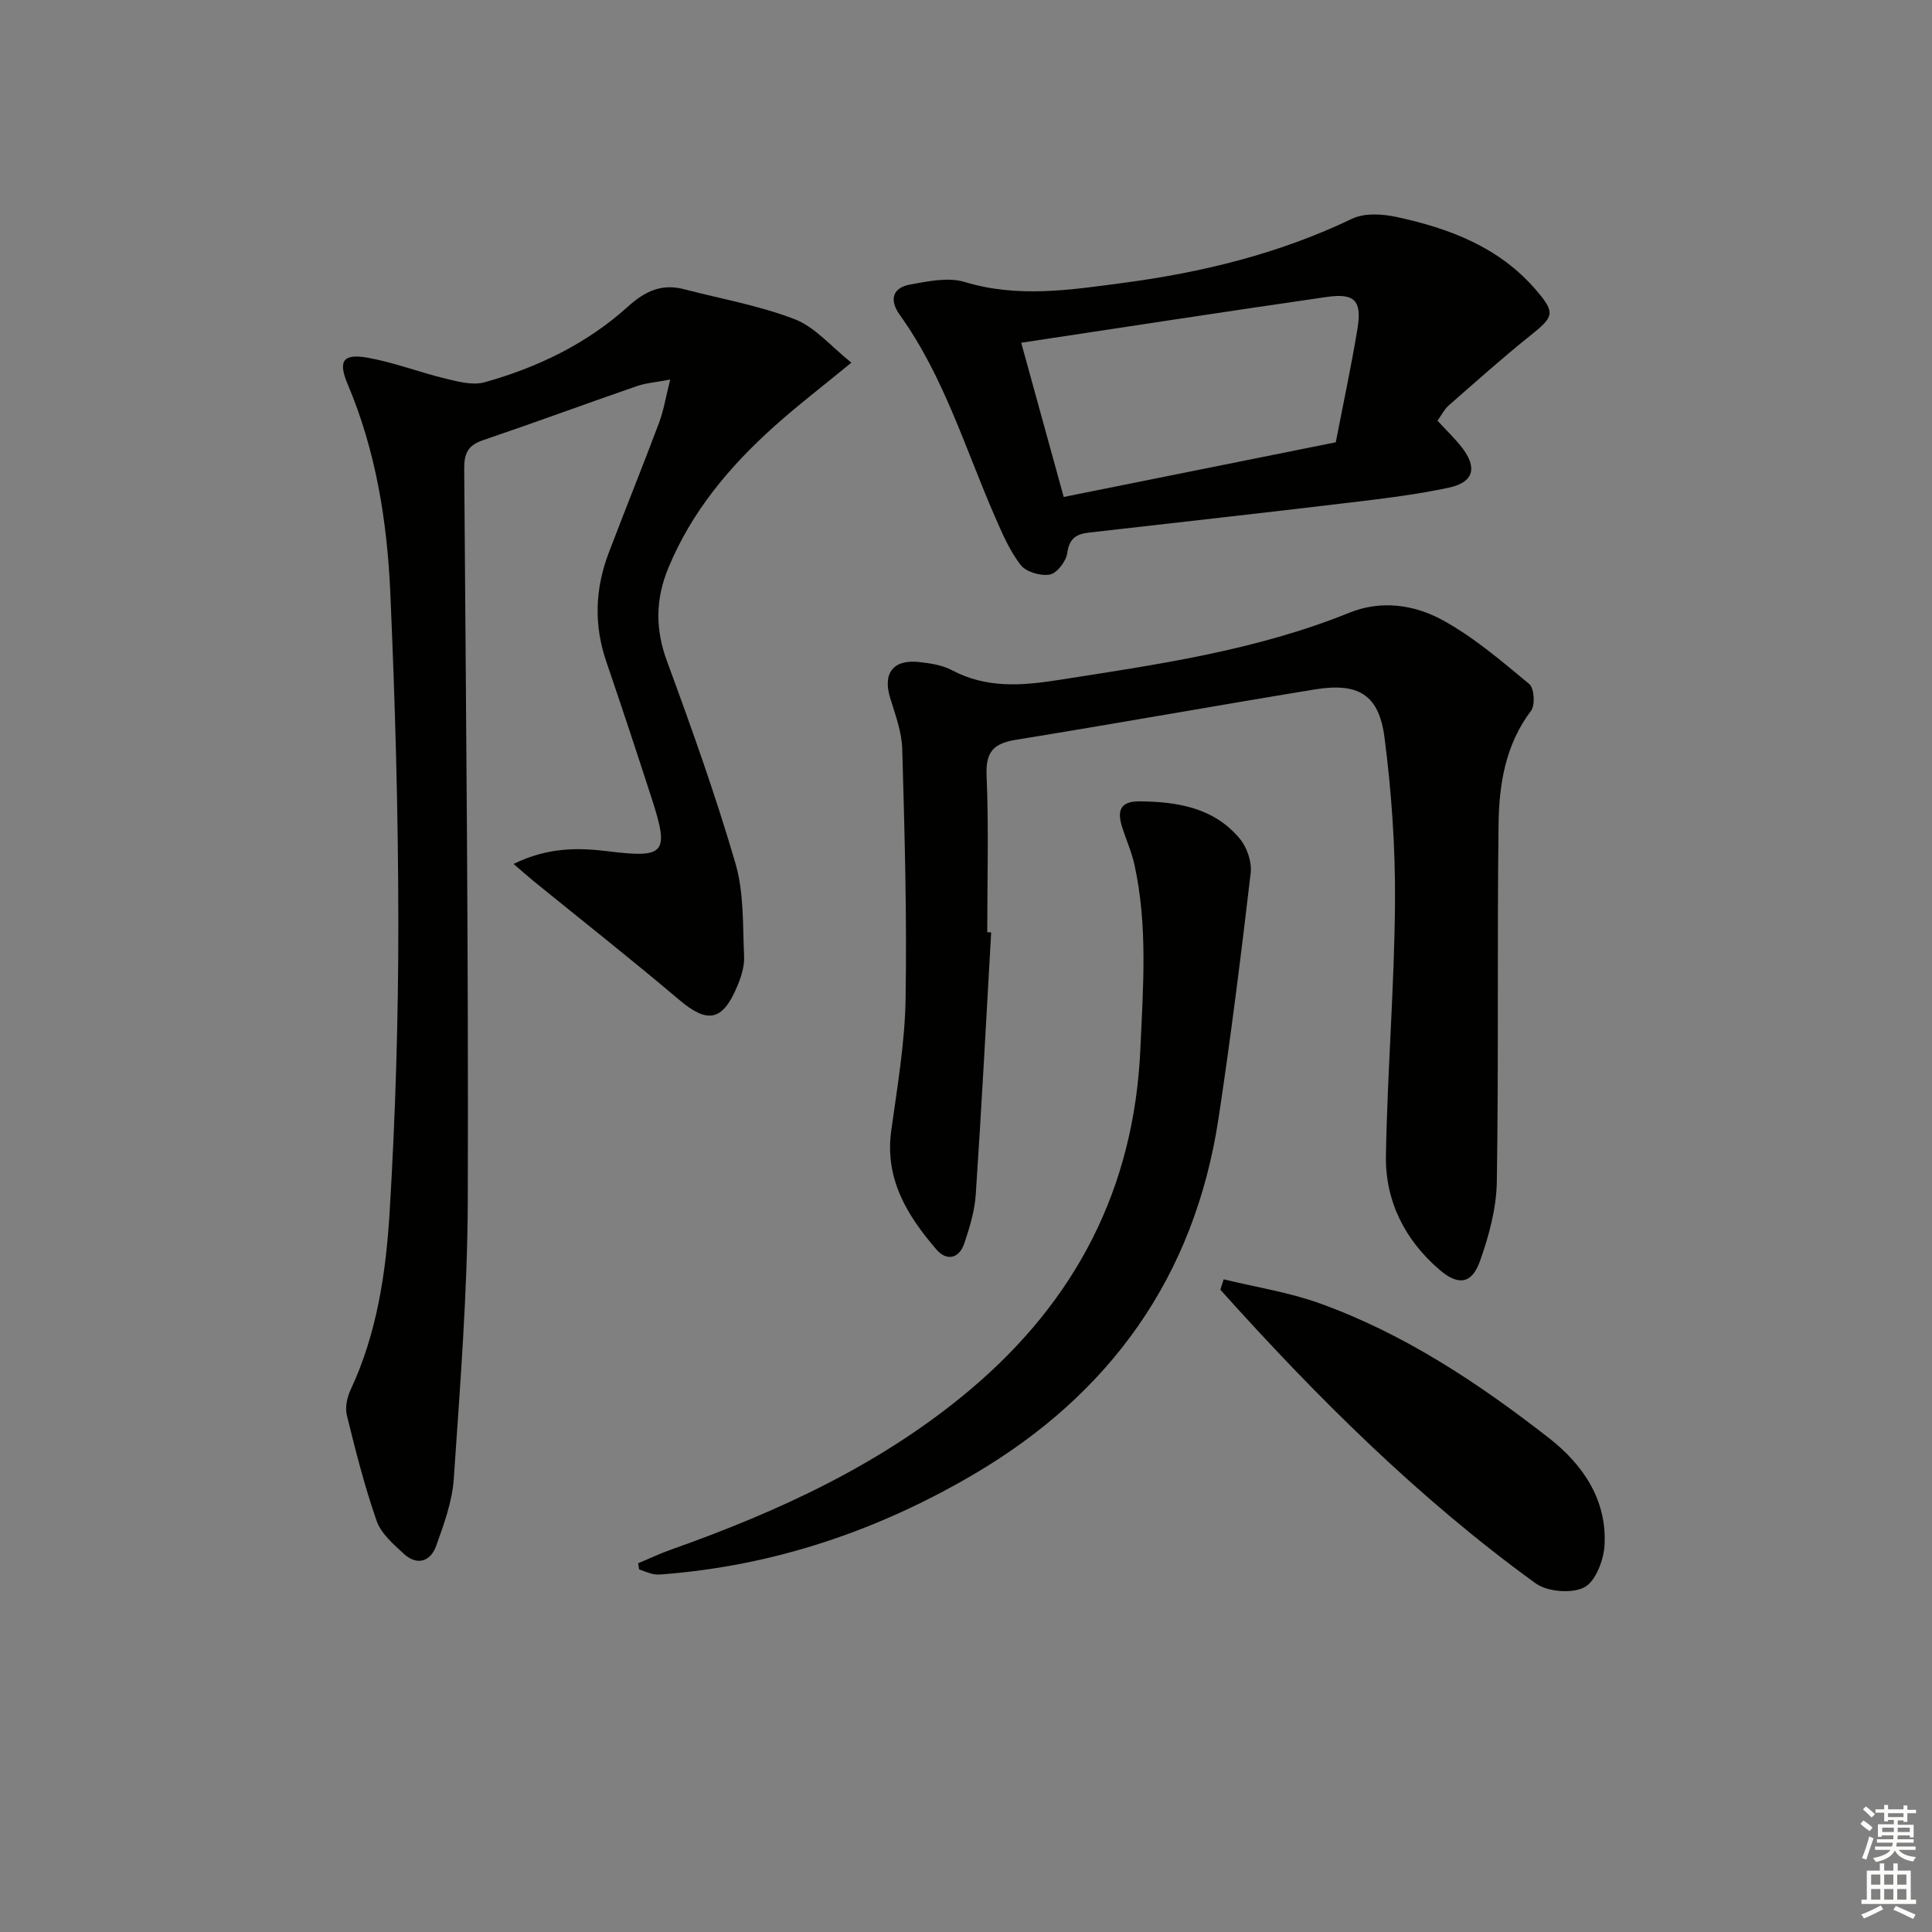
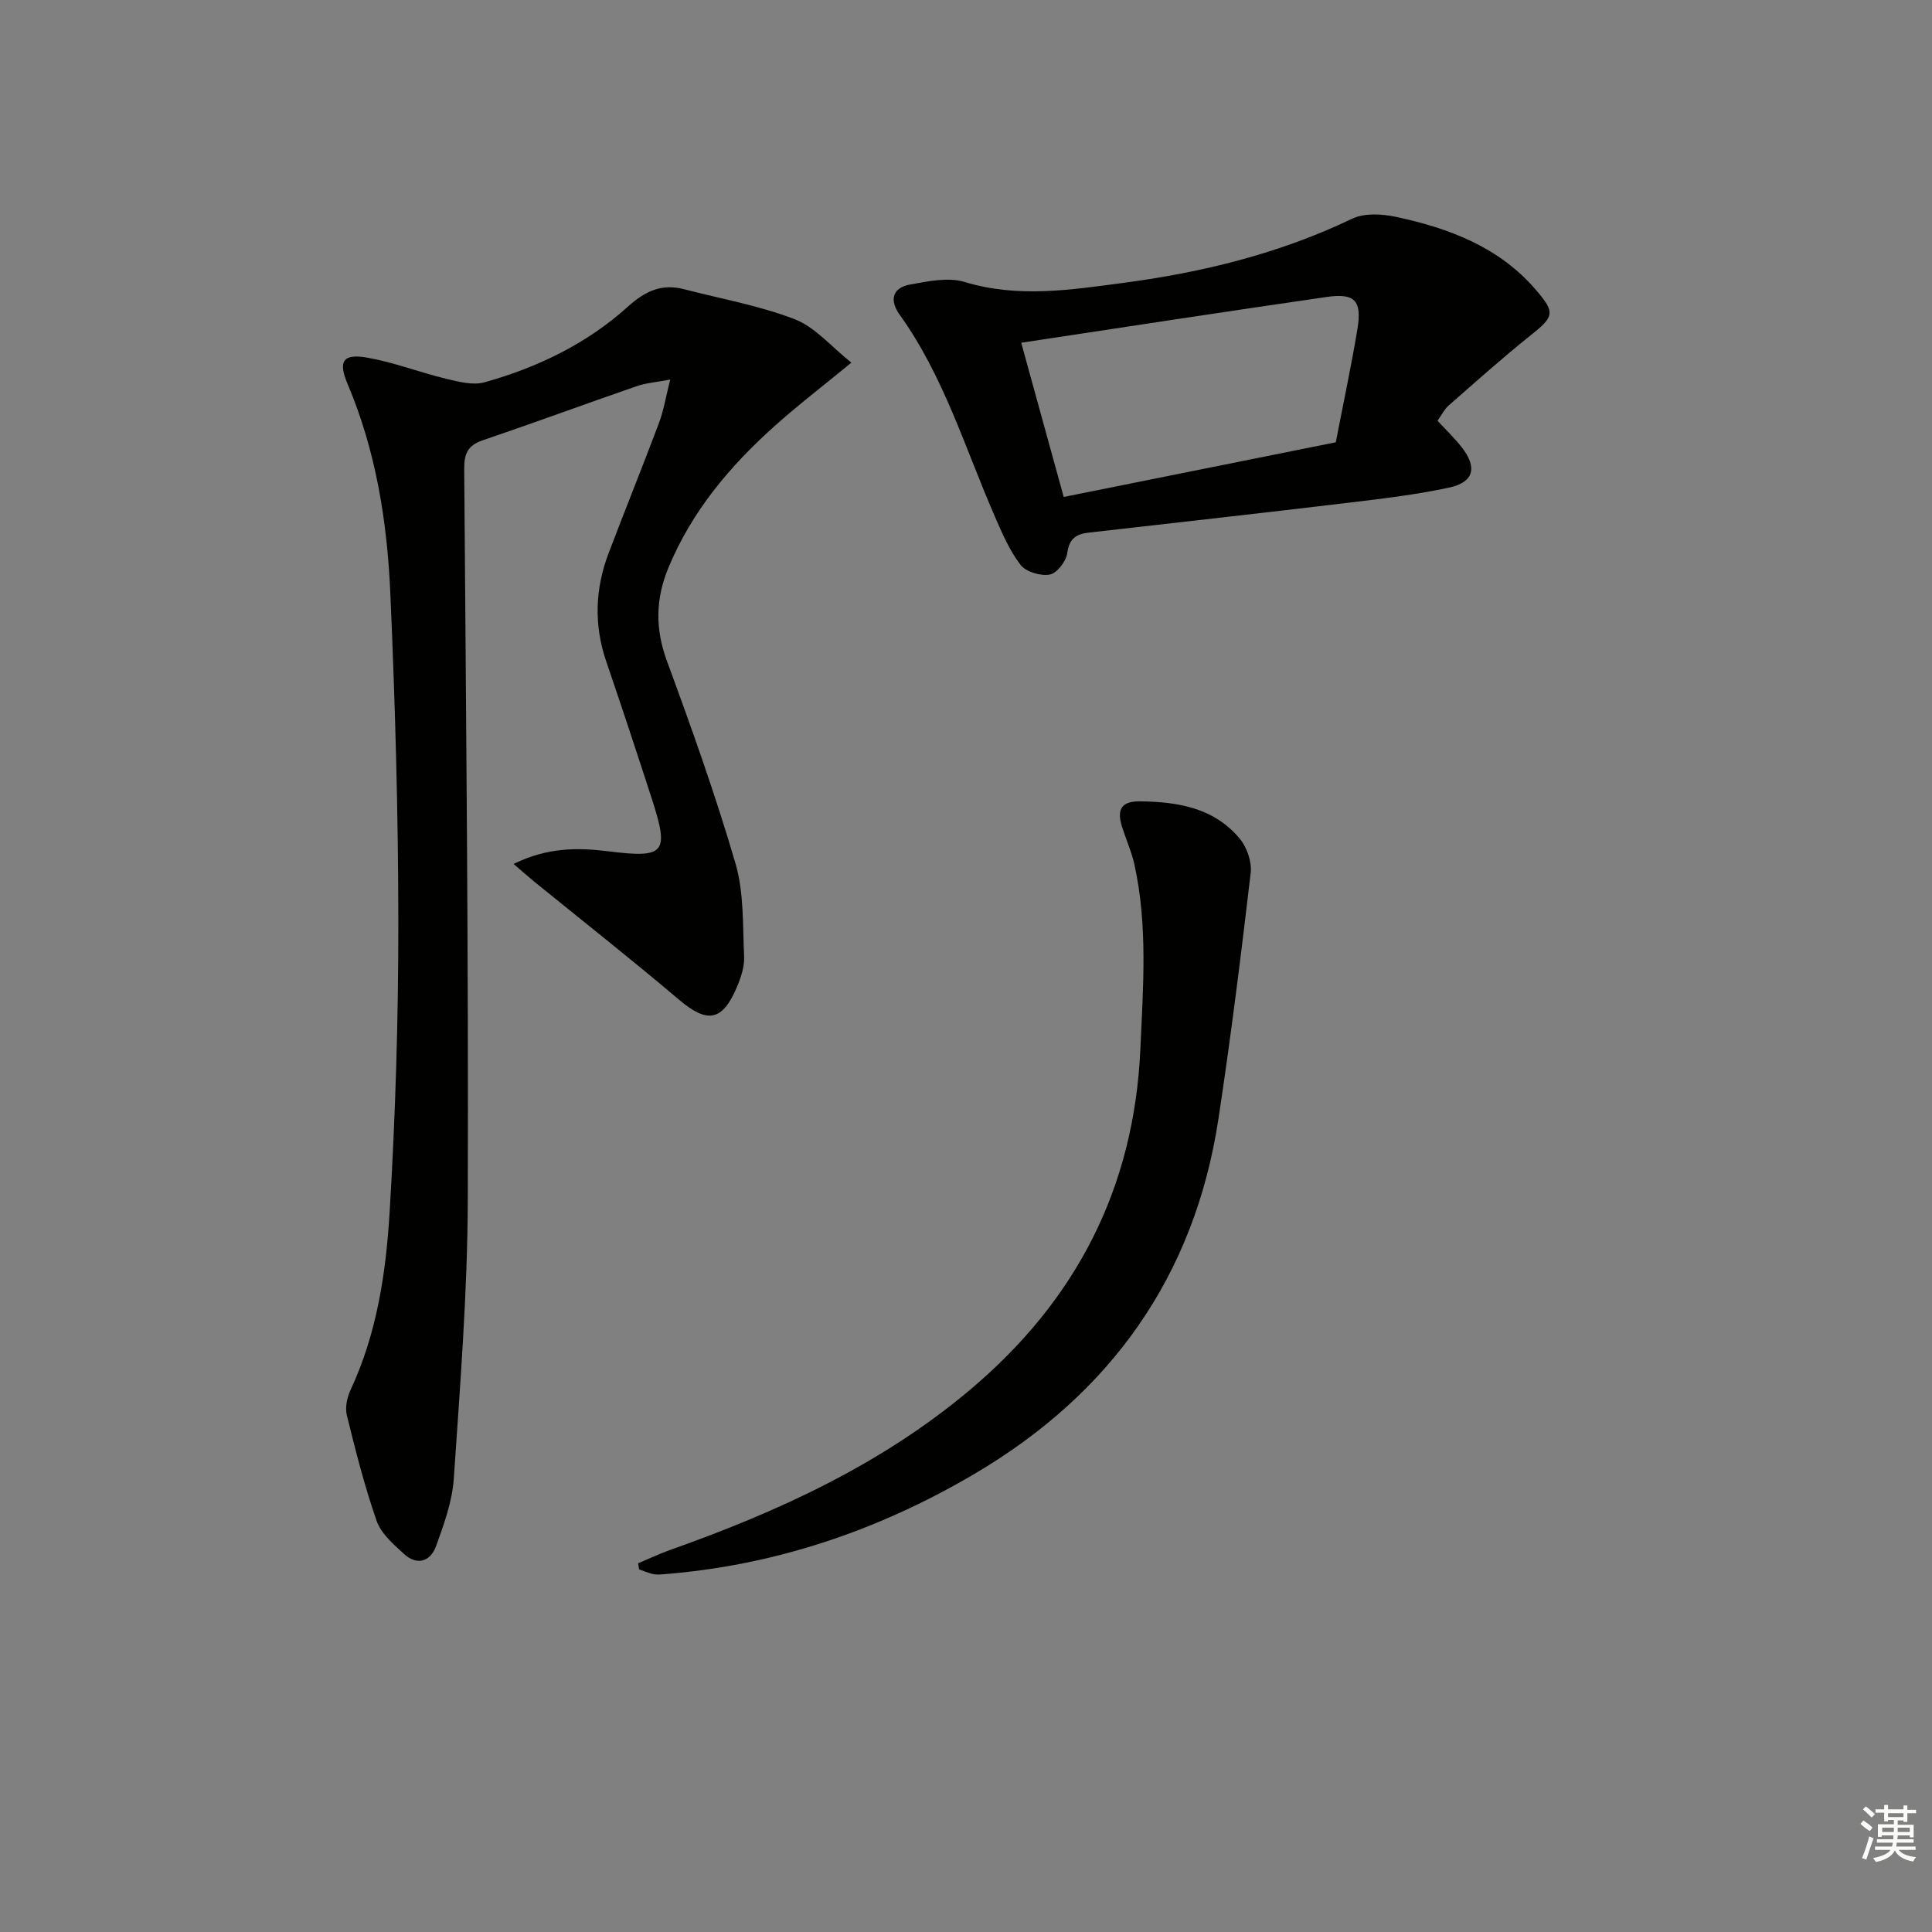
<svg xmlns="http://www.w3.org/2000/svg" enable-background="new 0 0 400 400" viewBox="0 0 400 400">
  <rect x="0" y="0" width="400" height="400" fill="#808080" stroke="none" />
  <g fill="#010100">
    <path d="m106.33 178.87c7.02-3.45 13.31-3.4 19.49-2.63 11.86 1.47 12.82.51 9.11-10.93-3.07-9.47-6.19-18.93-9.41-28.35-2.59-7.57-2.32-15.05.49-22.44 3.42-9.01 7.04-17.94 10.43-26.96.96-2.57 1.4-5.33 2.32-8.98-2.9.56-4.99.7-6.9 1.36-10.67 3.69-21.26 7.6-31.95 11.23-3.07 1.05-3.82 2.78-3.8 5.89.37 50.46.9 100.93.74 151.39-.06 19.25-1.6 38.51-2.9 57.73-.32 4.69-2.03 9.37-3.64 13.86-1.17 3.26-3.94 4.2-6.71 1.65-2.16-1.98-4.69-4.17-5.61-6.78-2.5-7.15-4.37-14.53-6.18-21.9-.4-1.62.05-3.72.79-5.29 5.45-11.67 7.31-24.23 8.07-36.79 1.2-19.9 1.81-39.87 1.8-59.81-.01-22.79-.66-45.59-1.66-68.36-.65-14.79-2.98-29.41-8.83-43.22-2.02-4.77-1.01-6.4 4.14-5.48 5.5.98 10.8 3.05 16.25 4.36 2.58.62 5.54 1.4 7.94.73 10.99-3.07 21.2-7.99 29.72-15.69 3.53-3.19 6.98-4.79 11.6-3.58 7.67 2 15.58 3.38 22.93 6.22 4.19 1.62 7.46 5.6 11.71 8.98-6.04 4.97-11.15 8.87-15.93 13.16-9.25 8.28-17.12 17.64-21.95 29.3-2.68 6.46-2.76 12.65-.31 19.32 5.1 13.85 10.07 27.78 14.2 41.93 1.77 6.08 1.48 12.79 1.78 19.23.1 2.06-.63 4.29-1.45 6.24-3.04 7.24-6.17 7.68-12.02 2.72-9.88-8.37-20.07-16.39-30.12-24.56-1.12-.91-2.18-1.86-4.14-3.55z" />
-     <path d="m205.21 193.05c-1.03 18.09-1.98 36.19-3.19 54.27-.23 3.41-1.27 6.84-2.37 10.11-1.06 3.16-3.65 3.73-5.76 1.28-6.05-7.02-10.75-14.61-9.37-24.61 1.25-9.05 2.82-18.14 2.97-27.23.29-17.25-.2-34.52-.69-51.78-.1-3.57-1.44-7.14-2.51-10.62-1.56-5.1.64-8.01 6.06-7.4 2.29.26 4.75.63 6.73 1.68 7.05 3.76 14.35 3.24 21.83 2.07 20.49-3.2 41.03-6.1 60.45-13.96 6.63-2.68 13.49-1.66 19.33 1.54 6.46 3.54 12.2 8.47 17.92 13.21 1.03.85 1.27 4.37.38 5.54-5.34 7.06-6.63 15.27-6.73 23.58-.31 24.66.03 49.32-.36 73.98-.09 5.5-1.63 11.16-3.49 16.39-1.7 4.8-4.54 5.1-8.39 1.78-7.2-6.2-11.23-14.23-11.08-23.61.3-17.46 1.75-34.9 1.88-52.35.09-11.42-.71-22.94-2.18-34.27-1.16-8.9-5.46-11.38-14.49-9.9-20.61 3.38-41.17 7.07-61.78 10.41-4.55.74-6.32 2.38-6.11 7.35.46 10.81.14 21.66.14 32.49.28.02.54.04.81.05z" />
    <path d="m297.62 87.1c1.88 2.04 3.57 3.65 5 5.48 3.3 4.21 2.53 7.27-2.63 8.38-6.63 1.42-13.41 2.24-20.16 3.05-18.12 2.17-36.25 4.19-54.39 6.26-2.58.29-4.06 1.19-4.47 4.21-.23 1.71-2.11 4.18-3.6 4.47-1.88.37-4.92-.53-6.05-1.97-2.29-2.95-3.82-6.55-5.34-10.03-6.16-14.12-10.57-29.05-19.7-41.77-2.18-3.04-1.55-5.61 2.18-6.28 3.7-.67 7.86-1.55 11.26-.52 11.09 3.37 22.04 1.62 32.99.17 16.33-2.17 32.22-6.07 47.22-13.26 2.54-1.22 6.19-1.01 9.1-.39 11.02 2.36 21.38 6.25 29.01 15.17 4.01 4.69 3.73 5.47-1.16 9.37-5.82 4.65-11.37 9.63-16.97 14.53-.84.73-1.36 1.83-2.29 3.13zm-86.19-16.14c3.18 11.55 5.98 21.69 8.8 31.93 19.24-3.87 37.83-7.6 56.33-11.32 1.58-8.16 3.21-15.77 4.48-23.45.97-5.85-.52-7.48-6.34-6.64-20.81 3-41.59 6.21-63.27 9.48z" />
    <path d="m132.12 323.66c2.22-.93 4.41-1.98 6.68-2.78 22.38-7.93 43.76-17.72 62.1-33.19 21.85-18.43 33.91-41.61 35.2-70.49.57-12.82 1.56-25.55-1.23-38.2-.57-2.57-1.66-5.03-2.48-7.55-1.08-3.29-.76-5.58 3.56-5.54 7.88.08 15.4 1.32 20.73 7.73 1.5 1.8 2.53 4.83 2.26 7.11-1.99 16.96-4.1 33.92-6.66 50.81-4.96 32.73-22.39 57.09-50.76 73.73-19.91 11.67-41.31 18.89-64.42 20.66-.66.05-1.35.07-1.99-.08-.95-.23-1.86-.62-2.79-.95-.06-.42-.13-.84-.2-1.26z" />
-     <path d="m253.35 264.87c6.63 1.62 13.46 2.67 19.84 4.96 17.55 6.31 32.96 16.56 47.54 27.93 6.96 5.43 12.02 12.78 11.47 22.2-.18 3.09-1.88 7.51-4.22 8.7-2.62 1.33-7.64.9-10.08-.87-24.23-17.56-45.32-38.57-65.24-60.77.23-.72.46-1.43.69-2.15z" />
  </g>
  <path d="m385.2 377.6.6-.7c.6.4 1.3.9 1.9 1.5l-.6.7c-.8-.5-1.4-1-1.9-1.5zm.3 7.1c.6-1.4 1.1-2.9 1.5-4.5.3.1.6.3.9.4-.5 1.4-1 2.9-1.5 4.4zm.2-10.1.6-.6c.7.5 1.3 1.1 1.9 1.6l-.7.7c-.6-.6-1.2-1.2-1.8-1.7zm8.4-.8h.8v.9h1.8v.7h-1.8v1.8h-.8v-.3h-1.2v.9h3.3v2.6h-.8v-.4h-2.5c0 .3 0 .6-.1.8h3.4v.7h-3.5c0 .3-.1.6-.1.8h4v.7h-3.5c.7.9 1.9 1.3 3.6 1.5-.2.2-.4.5-.6.9-1.9-.3-3.2-1.1-3.8-2.3-.5 1.1-1.8 2-3.9 2.4-.2-.3-.4-.5-.6-.8 1.9-.4 3.1-.9 3.6-1.7h-3.2v-.7h3.5c.1-.2.1-.5.2-.8h-3.3v-.7h3.4c0-.2 0-.5 0-.8h-2.4v.3h-.8v-2.6h3.3v-.9h-1.2v.3h-.8v-1.8h-1.8v-.7h1.8v-.9h.8v.9h3.2zm-4.4 5.5h2.4c0-.3 0-.6 0-.9h-2.4zm1.2-3.1h3.2v-.8h-3.2zm4.4 2.2h-2.4v.9h2.5v-.9z" fill="#fbfcfa" />
-   <path d="m389.2 385.8h.9v1.5h1.9v-1.5h.9v1.5h2.7v6h1.1v.9h-11.3v-.9h1.1v-6h2.7zm.2 8.7.5.8c-1.2.6-2.5 1.3-4 1.9-.2-.3-.3-.6-.6-.8 1.6-.6 3-1.3 4.1-1.9zm-2-4.3h1.9v-2.1h-1.9zm0 3.1h1.9v-2.2h-1.9zm2.7-3.1h1.9v-2.1h-1.9zm0 3.1h1.9v-2.2h-1.9zm2.4 1.3c1.4.6 2.7 1.2 4.1 1.8l-.5.9c-1.5-.7-2.8-1.4-4.1-1.9zm2.2-6.5h-1.9v2.1h1.9zm-1.9 5.2h1.9v-2.2h-1.9z" fill="#fbfcfa" />
</svg>